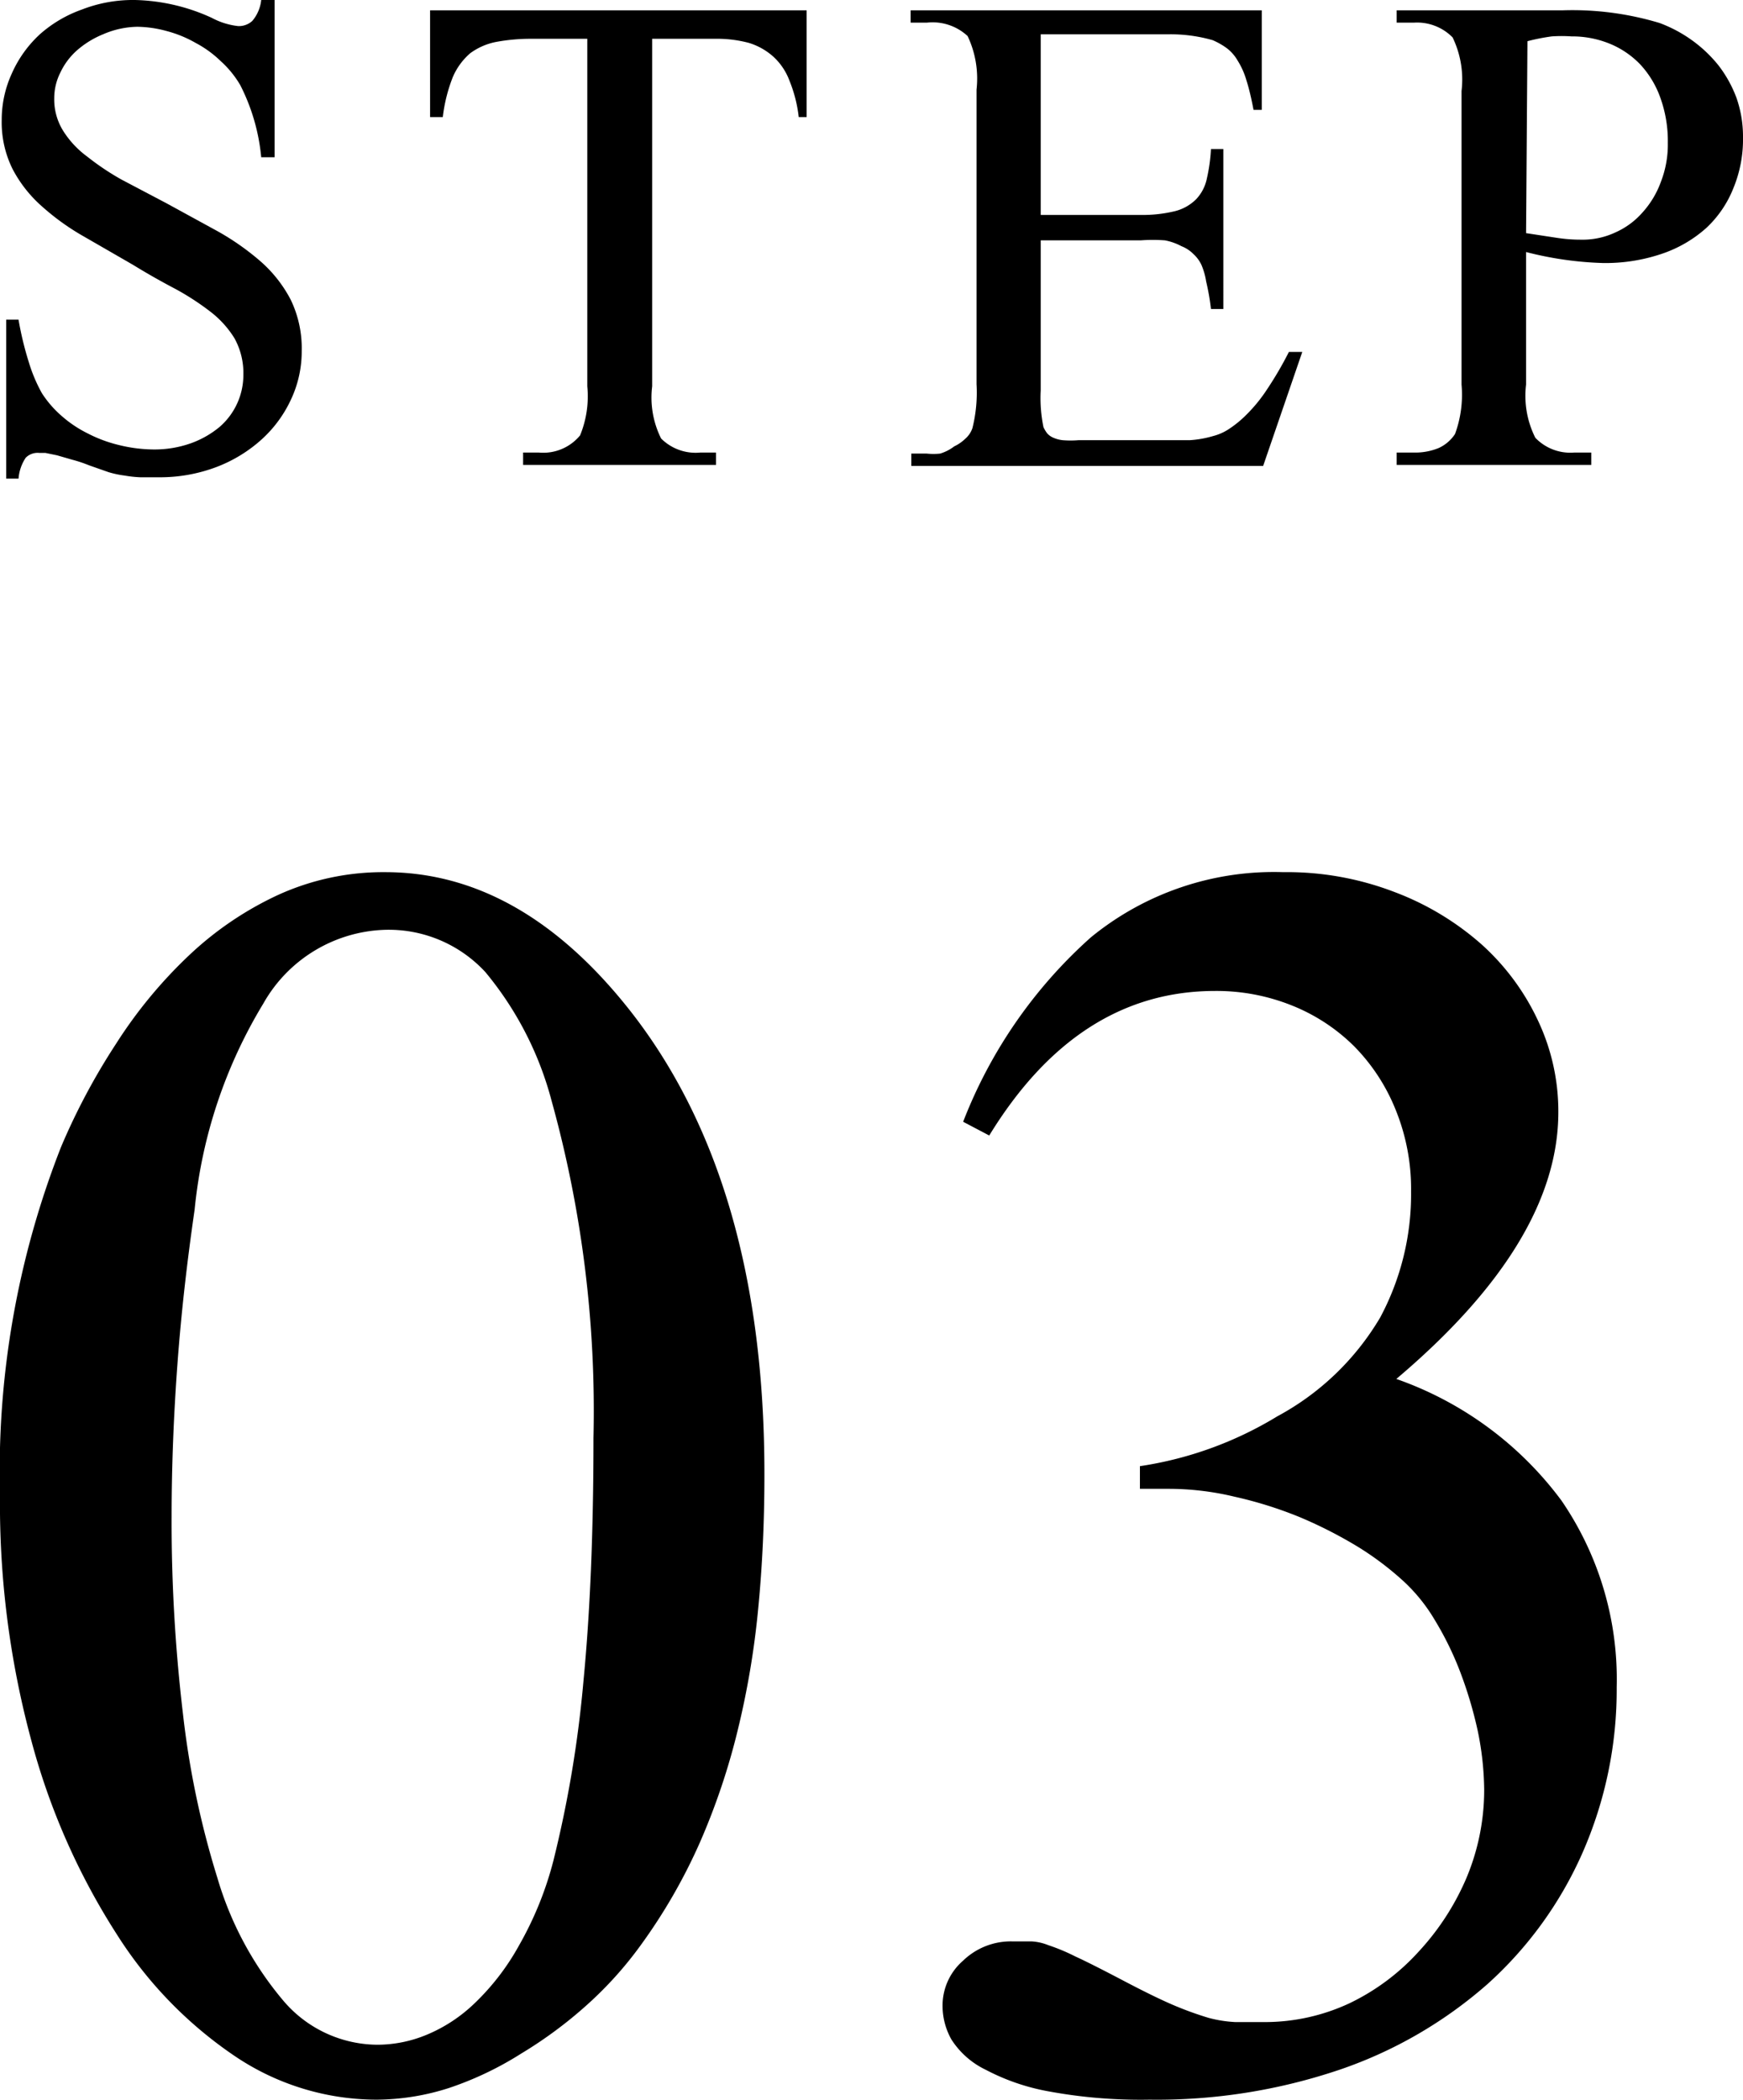
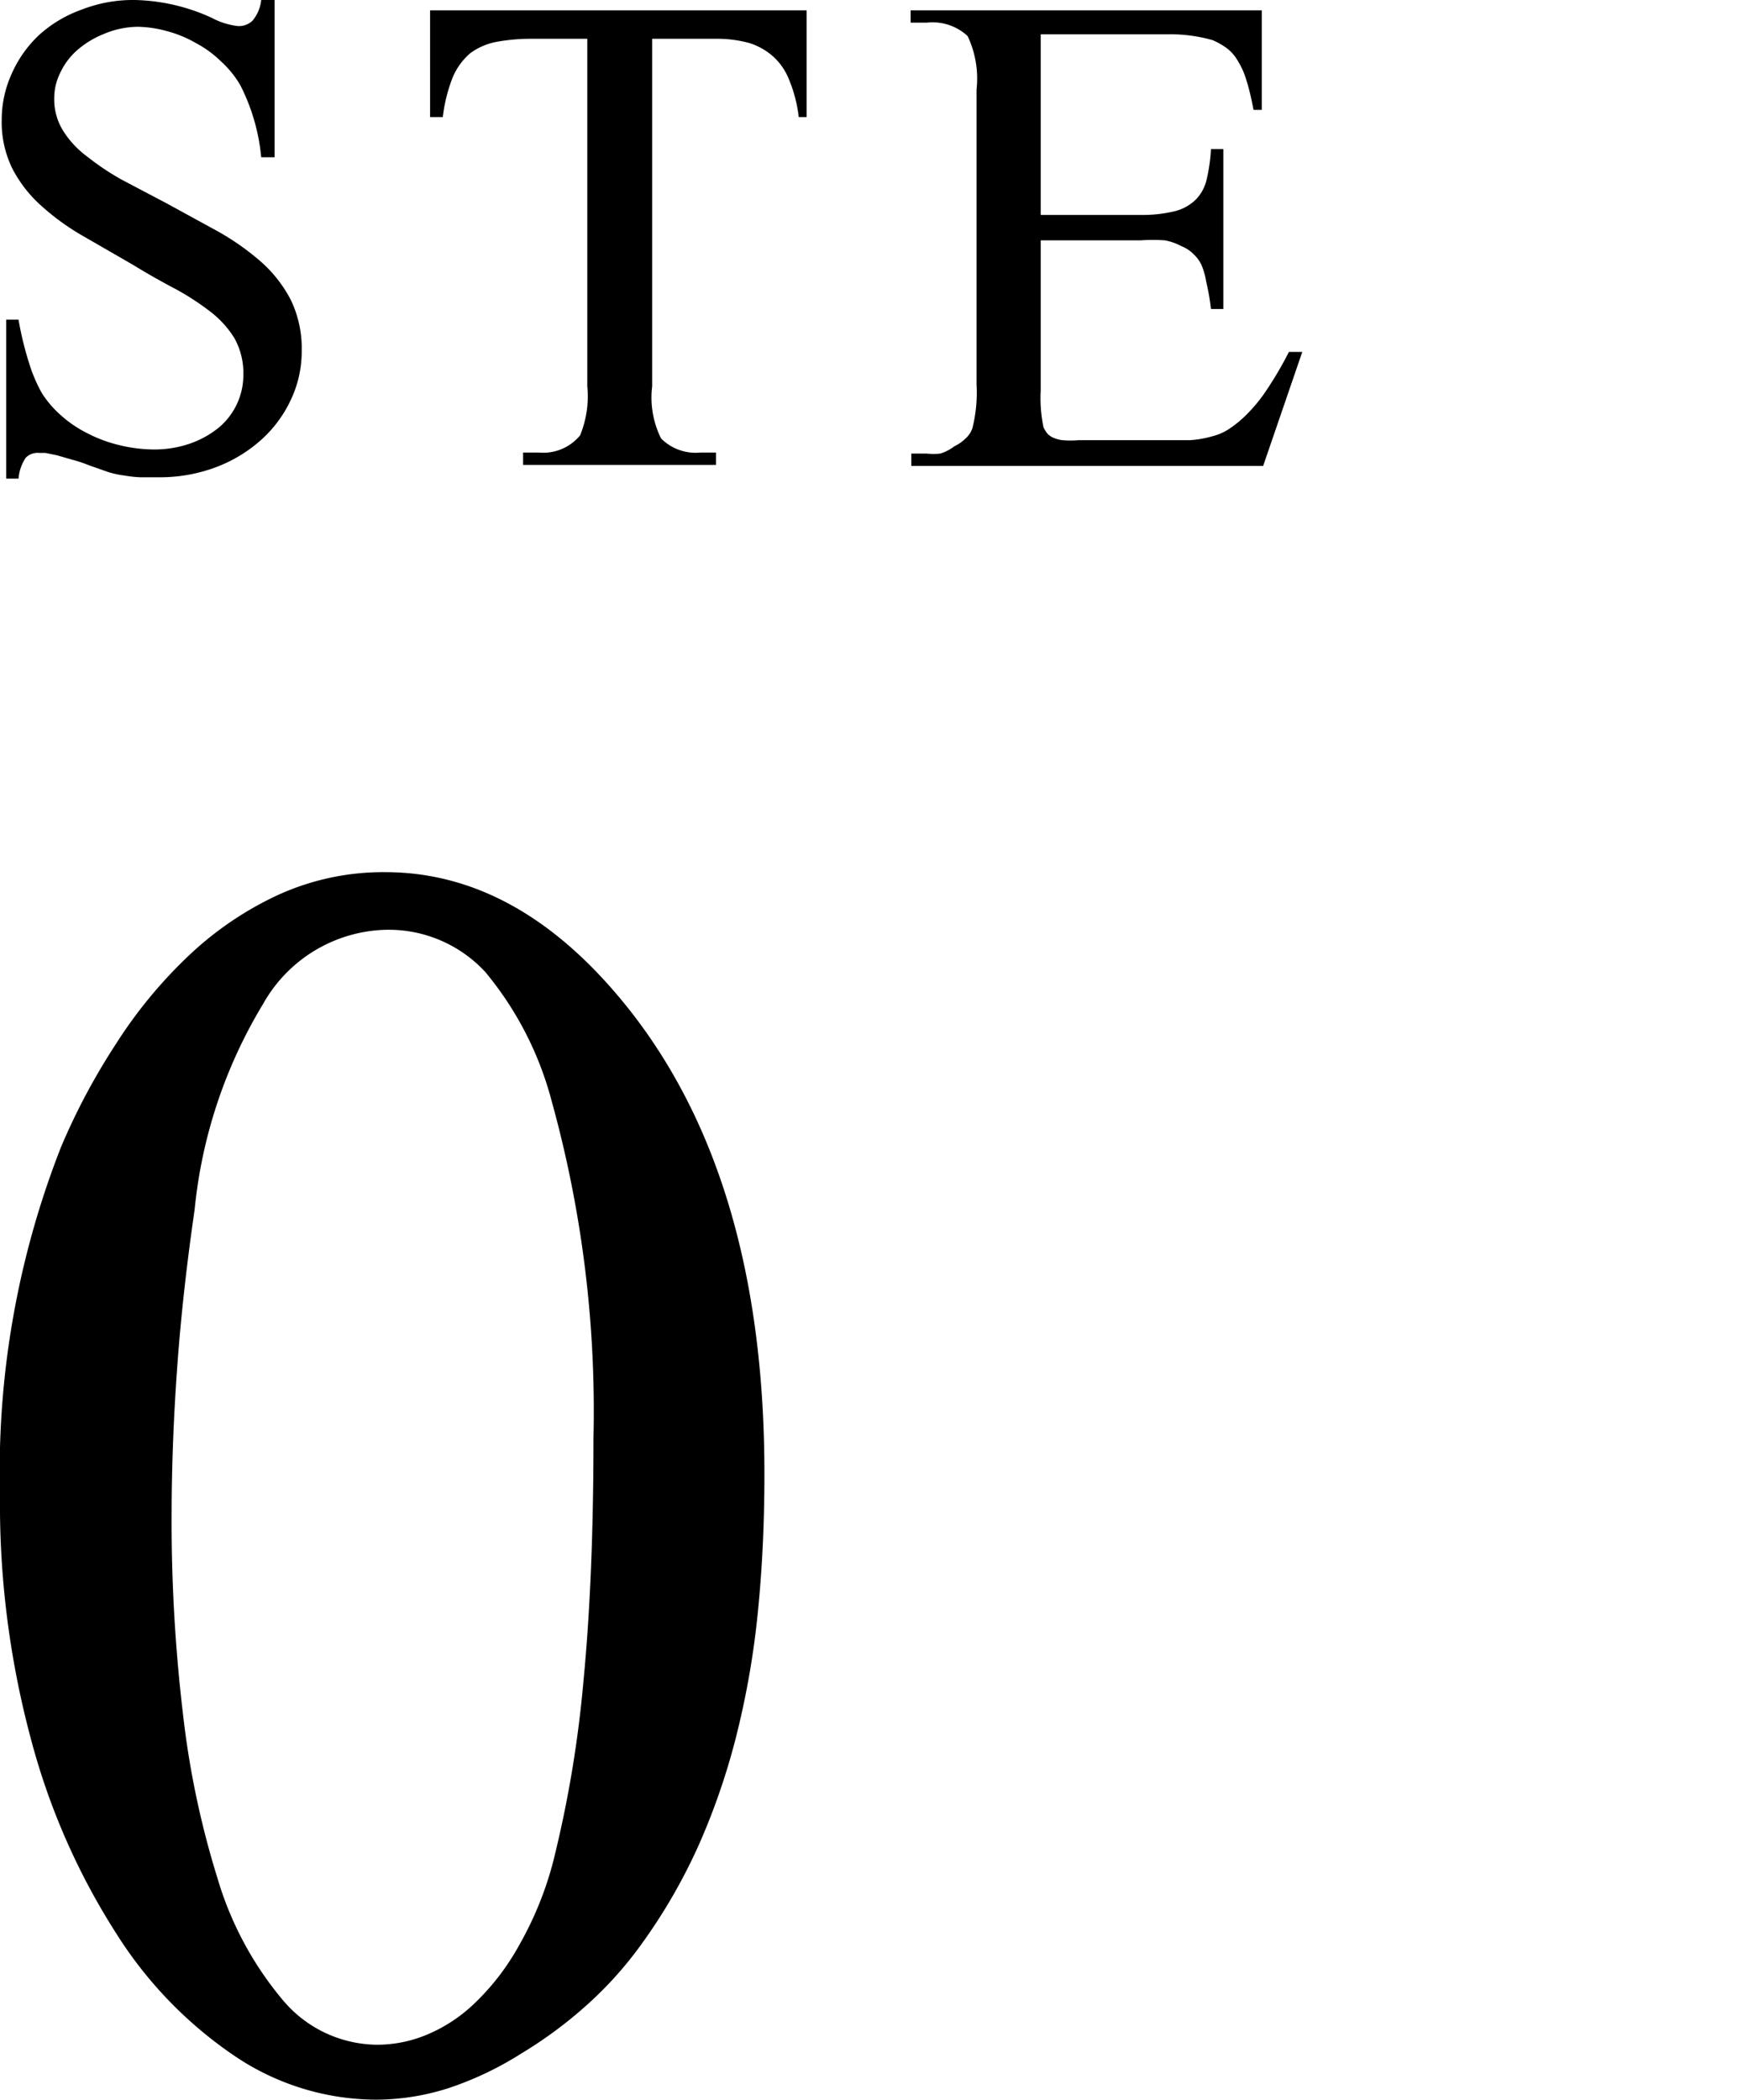
<svg xmlns="http://www.w3.org/2000/svg" viewBox="0 0 50.78 61.15">
  <title>Asset 11</title>
  <g id="Layer_2" data-name="Layer 2">
    <g id="料金_流れ" data-name="料金、流れ">
      <path d="M8,0V4.58H7.61A5.8,5.8,0,0,0,7,2.48a2.92,2.92,0,0,0-.57-.7,3.17,3.17,0,0,0-.73-.53A3.47,3.47,0,0,0,4.84.9,3.35,3.35,0,0,0,4,.78,2.6,2.6,0,0,0,3,1a2.7,2.7,0,0,0-.75.46,2,2,0,0,0-.49.65,1.66,1.66,0,0,0-.18.75,1.73,1.73,0,0,0,.26.95,2.74,2.74,0,0,0,.7.75,7.5,7.5,0,0,0,1,.67l1.31.69,1.5.82a7.49,7.49,0,0,1,1.25.88,3.85,3.85,0,0,1,.87,1.11,3.25,3.25,0,0,1,.32,1.49,3.29,3.29,0,0,1-.31,1.41,3.62,3.62,0,0,1-.86,1.17,4.18,4.18,0,0,1-1.31.8,4.66,4.66,0,0,1-1.69.3H4.09a3.41,3.41,0,0,1-.46-.05,2.83,2.83,0,0,1-.47-.1l-.57-.2a3.86,3.86,0,0,0-.48-.16l-.45-.13-.34-.07-.18,0a.49.49,0,0,0-.39.14,1.27,1.27,0,0,0-.21.61H.18V9.31H.54a9.43,9.43,0,0,0,.3,1.24,4.51,4.51,0,0,0,.38.9,3.07,3.07,0,0,0,.56.65,3.47,3.47,0,0,0,.77.52,4,4,0,0,0,.91.34,4.32,4.32,0,0,0,1,.13,3.17,3.17,0,0,0,1.1-.18,2.77,2.77,0,0,0,.83-.47,2,2,0,0,0,.7-1.52,2.09,2.09,0,0,0-.26-1.07,2.89,2.89,0,0,0-.71-.78,7.61,7.61,0,0,0-1-.65c-.4-.21-.81-.44-1.25-.71L2.43,6.88A7,7,0,0,1,1.21,6,3.8,3.8,0,0,1,.37,4.93,3.06,3.06,0,0,1,.05,3.49,3.23,3.23,0,0,1,.34,2.15,3.45,3.45,0,0,1,1.16,1,3.71,3.71,0,0,1,2.38.28,4.11,4.11,0,0,1,3.93,0,5.65,5.65,0,0,1,6.17.52a2.12,2.12,0,0,0,.77.24A.58.58,0,0,0,7.35.61,1.12,1.12,0,0,0,7.61,0Z" />
      <path d="M23.5.3V3.41h-.23A4,4,0,0,0,23,2.35a1.8,1.8,0,0,0-.47-.7,1.9,1.9,0,0,0-.71-.4,3.6,3.6,0,0,0-1-.12H19V11.25a2.67,2.67,0,0,0,.26,1.52,1.42,1.42,0,0,0,1.14.41h.46v.36H15.24v-.36h.46a1.39,1.39,0,0,0,1.2-.5,3,3,0,0,0,.21-1.43V1.13H15.52a5.52,5.52,0,0,0-1.06.09,1.87,1.87,0,0,0-.76.33,1.9,1.9,0,0,0-.51.7,4.65,4.65,0,0,0-.29,1.16h-.37V.3Z" />
      <path d="M30.32,1V6.26h2.91a4,4,0,0,0,1-.11,1.33,1.33,0,0,0,.62-.35,1.23,1.23,0,0,0,.31-.6,5,5,0,0,0,.12-.86h.36V9h-.36a6.73,6.73,0,0,0-.14-.8A2,2,0,0,0,35,7.71a1,1,0,0,0-.23-.31,1,1,0,0,0-.35-.23A1.69,1.69,0,0,0,33.94,7a4.83,4.83,0,0,0-.71,0H30.32v4.37a4.17,4.17,0,0,0,.08,1.07,1,1,0,0,0,.1.17.48.48,0,0,0,.17.13.92.92,0,0,0,.29.08,2.86,2.86,0,0,0,.46,0h2.24q.59,0,1,0a3.08,3.08,0,0,0,.68-.12,1.53,1.53,0,0,0,.5-.23,3.12,3.12,0,0,0,.47-.39,4.48,4.48,0,0,0,.61-.75,10.32,10.32,0,0,0,.63-1.08h.39l-1.14,3.32H26.55v-.36H27a1.84,1.84,0,0,0,.39,0A1.27,1.27,0,0,0,27.8,13a1.21,1.21,0,0,0,.32-.22.72.72,0,0,0,.21-.31,4.26,4.26,0,0,0,.12-1.28V2.61a2.89,2.89,0,0,0-.26-1.56A1.5,1.5,0,0,0,27,.66h-.47V.3H36.76V3.2h-.24q-.1-.53-.21-.87a2.24,2.24,0,0,0-.25-.56,1.23,1.23,0,0,0-.31-.36,2.1,2.1,0,0,0-.42-.24A4.45,4.45,0,0,0,34,1Z" />
-       <path d="M44.46,7.34V11.2a2.72,2.72,0,0,0,.27,1.55,1.41,1.41,0,0,0,1.13.43h.5v.36H40.69v-.36h.5a1.81,1.81,0,0,0,.72-.13,1.13,1.13,0,0,0,.48-.41,3.32,3.32,0,0,0,.19-1.44V2.65a2.82,2.82,0,0,0-.26-1.56A1.45,1.45,0,0,0,41.19.66h-.5V.3h4.85a8.8,8.8,0,0,1,2.81.37,4,4,0,0,1,.94.5,3.91,3.91,0,0,1,.78.74,3.59,3.59,0,0,1,.52.94A3.4,3.4,0,0,1,50.78,4a3.72,3.72,0,0,1-.28,1.48,3.19,3.19,0,0,1-.79,1.16,3.72,3.72,0,0,1-1.29.75,5.11,5.11,0,0,1-1.73.27A10.12,10.12,0,0,1,44.46,7.34Zm0-.55.92.14a4.52,4.52,0,0,0,.68.05,2.24,2.24,0,0,0,1-.21,2.28,2.28,0,0,0,.79-.58,2.7,2.7,0,0,0,.54-.9,3,3,0,0,0,.2-1.13,3.71,3.71,0,0,0-.21-1.29,2.79,2.79,0,0,0-.6-1,2.59,2.59,0,0,0-.89-.6,2.89,2.89,0,0,0-1.11-.21,4.13,4.13,0,0,0-.57,0,5.89,5.89,0,0,0-.71.14Z" />
      <path d="M0,43.53A25.83,25.83,0,0,1,1.78,33.4a19,19,0,0,1,1.6-3A13.56,13.56,0,0,1,5.5,27.83a9.71,9.71,0,0,1,2.61-1.77,7.39,7.39,0,0,1,3.11-.66q3.94,0,7.11,4,3.95,5,3.94,13.56c0,1.35-.06,2.65-.18,3.88a24.7,24.7,0,0,1-.6,3.56,19.83,19.83,0,0,1-1.1,3.26,16.25,16.25,0,0,1-1.73,3,10.94,10.94,0,0,1-1.56,1.73,12.53,12.53,0,0,1-1.92,1.42,9.63,9.63,0,0,1-2.1,1,7,7,0,0,1-2.11.34,7.4,7.4,0,0,1-4.13-1.27A12.06,12.06,0,0,1,3.4,56.33,19.92,19.92,0,0,1,.91,50.68,26.4,26.4,0,0,1,0,43.53Zm5,.64a47.33,47.33,0,0,0,.33,5.74,25.73,25.73,0,0,0,1,4.77,9.84,9.84,0,0,0,1.91,3.57A3.62,3.62,0,0,0,11,59.55a3.77,3.77,0,0,0,1.43-.29,4.49,4.49,0,0,0,1.42-.94,7,7,0,0,0,1.27-1.66,10,10,0,0,0,1-2.46A34,34,0,0,0,17,48.94q.29-3,.29-7.06a33.76,33.76,0,0,0-1.22-9.82,9.75,9.75,0,0,0-1.93-3.75,3.83,3.83,0,0,0-2.94-1.23,4.22,4.22,0,0,0-3.53,2.15,14.25,14.25,0,0,0-2,6c-.22,1.52-.39,3-.5,4.49S5,42.7,5,44.17Z" />
-       <path d="M28.06,32.67a13.93,13.93,0,0,1,3.72-5.37,8.42,8.42,0,0,1,5.6-1.9,8.74,8.74,0,0,1,3.25.58,8.16,8.16,0,0,1,2.54,1.53,6.93,6.93,0,0,1,1.65,2.24,6.19,6.19,0,0,1,.58,2.64q0,3.78-4.72,7.77a10.17,10.17,0,0,1,4.81,3.54,9.2,9.2,0,0,1,1.61,5.44,11.81,11.81,0,0,1-1,4.83,11.24,11.24,0,0,1-2.76,3.81,12.75,12.75,0,0,1-4.29,2.49,16.63,16.63,0,0,1-5.56.88,14.75,14.75,0,0,1-2.93-.24,6.33,6.33,0,0,1-1.84-.63,2.44,2.44,0,0,1-1-.88,2,2,0,0,1-.26-1,1.73,1.73,0,0,1,.6-1.3,2,2,0,0,1,1.43-.56h.56a1.52,1.52,0,0,1,.49.11,5.69,5.69,0,0,1,.79.33c.33.15.8.39,1.41.71s1.1.56,1.48.72a9.83,9.83,0,0,0,1,.36,3.71,3.71,0,0,0,.77.12l.86,0a5.82,5.82,0,0,0,2.47-.55,6.51,6.51,0,0,0,2-1.49,7.46,7.46,0,0,0,1.4-2.15,6.63,6.63,0,0,0,.52-2.57,8.8,8.8,0,0,0-.19-1.73,12.06,12.06,0,0,0-.51-1.71,9.21,9.21,0,0,0-.74-1.51,5,5,0,0,0-.9-1.12,8.86,8.86,0,0,0-1.32-1,12.89,12.89,0,0,0-1.7-.87,11.8,11.8,0,0,0-1.91-.6,8.24,8.24,0,0,0-1.95-.23h-.81V42.7a10.73,10.73,0,0,0,4-1.45,7.74,7.74,0,0,0,3-2.88,7.61,7.61,0,0,0,.9-3.67,6.12,6.12,0,0,0-.45-2.38,5.6,5.6,0,0,0-1.21-1.85,5.42,5.42,0,0,0-1.82-1.19,5.9,5.9,0,0,0-2.23-.42q-4,0-6.58,4.21Z" />
    </g>
  </g>
</svg>